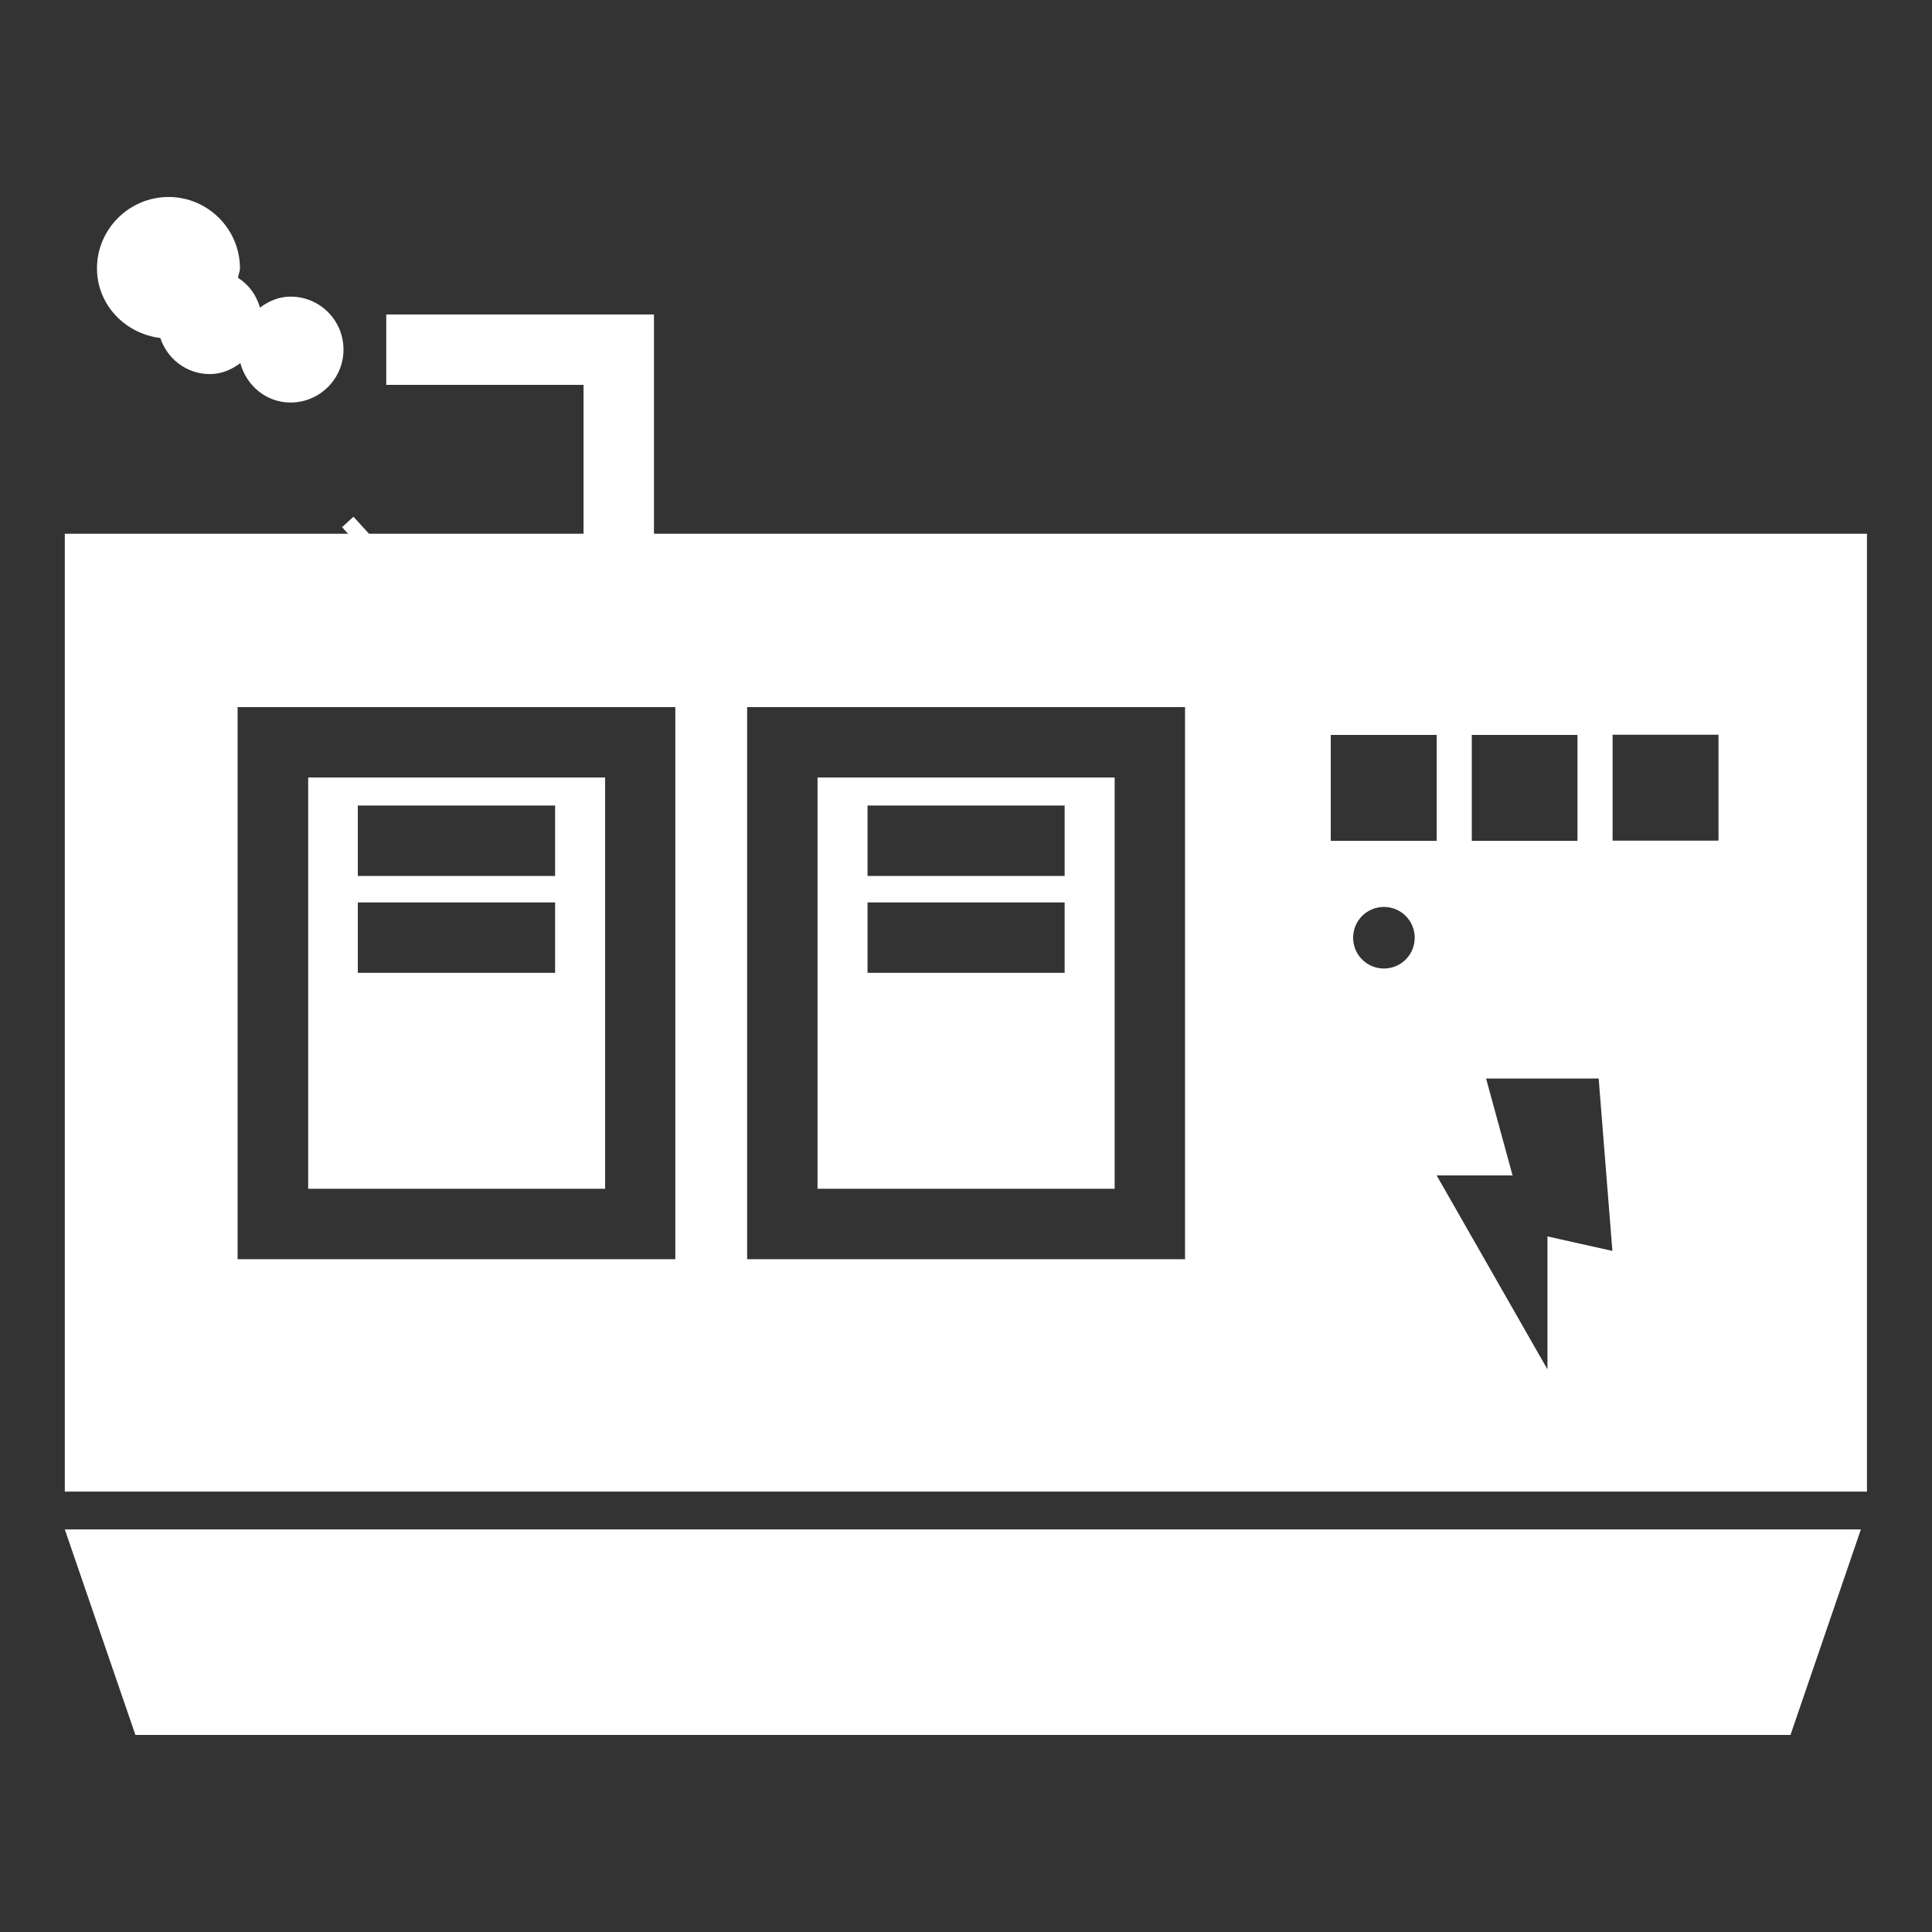
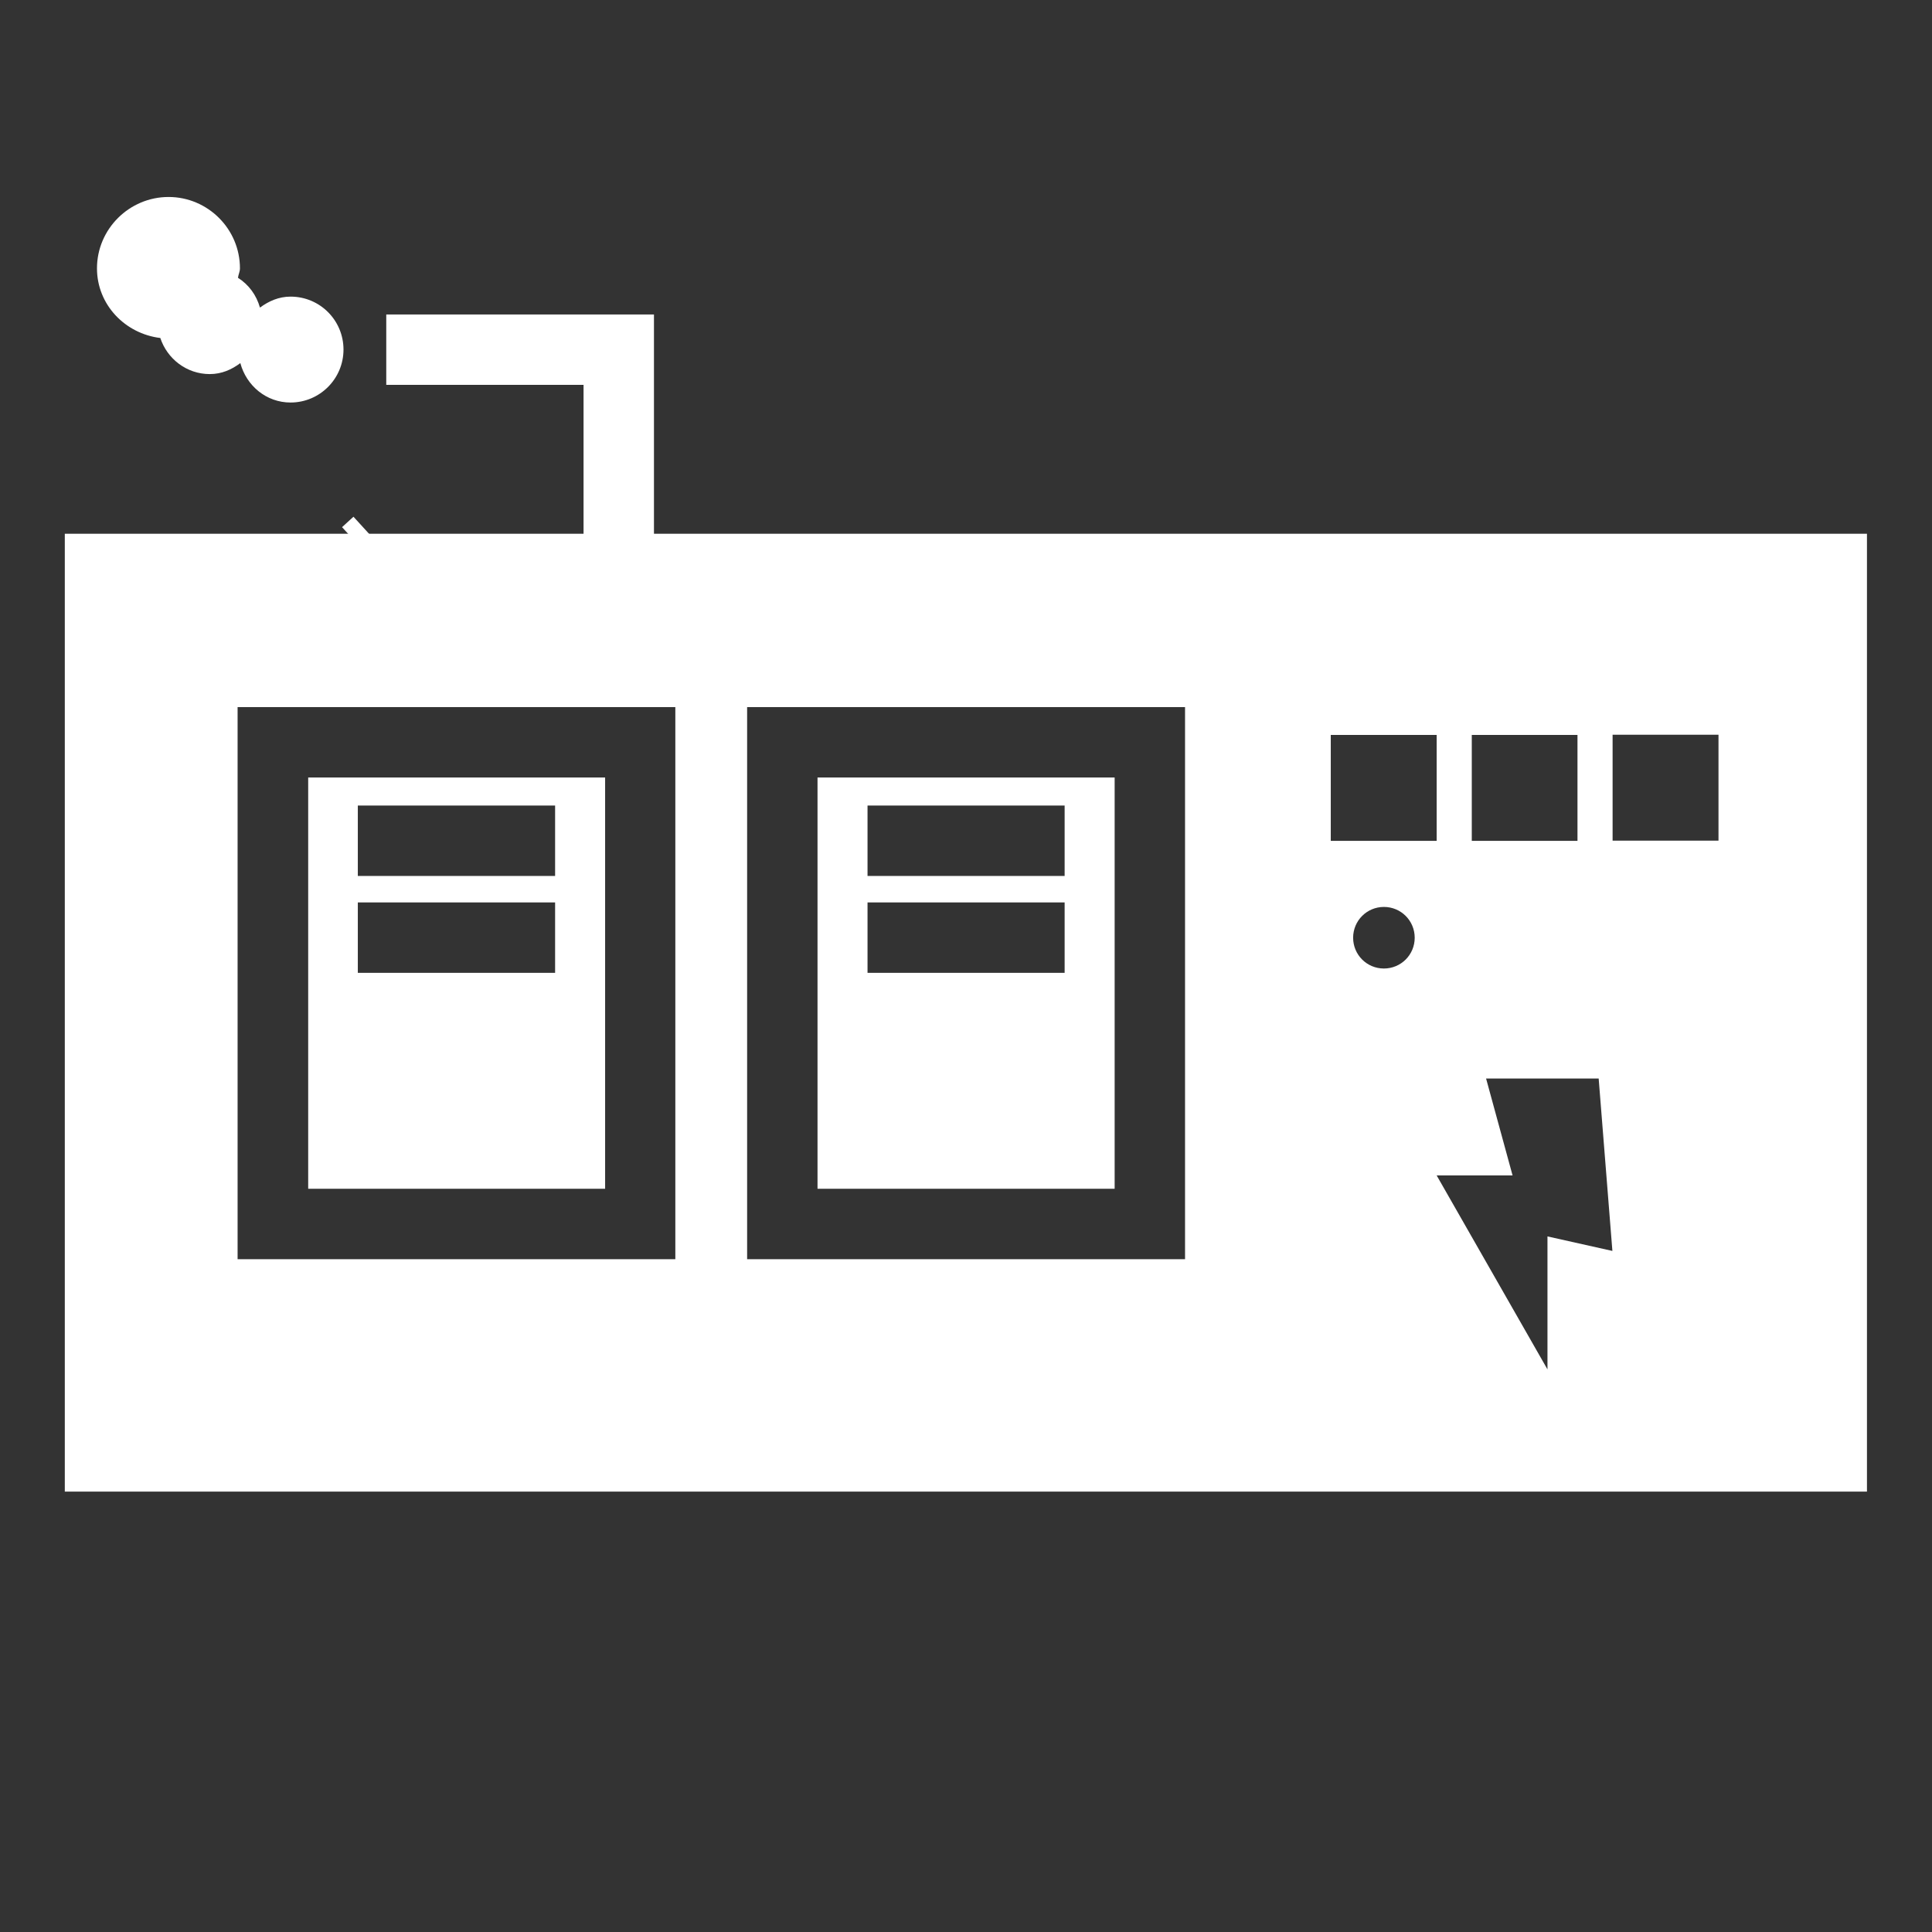
<svg xmlns="http://www.w3.org/2000/svg" width="500" viewBox="0 0 375 375" height="500" preserveAspectRatio="xMidYMid meet">
  <rect x="0" y="0" width="375" height="375" fill="#333333" stroke="none" />
  <defs>
    <clipPath id="8435180eae">
      <path d="M 12.391 61 L 362.641 61 L 362.641 290 L 12.391 290 Z M 12.391 61 " clip-rule="nonzero" />
    </clipPath>
    <clipPath id="0ec72e58b4">
      <path d="M 12.391 296 L 362 296 L 362 337 L 12.391 337 Z M 12.391 296 " clip-rule="nonzero" />
    </clipPath>
  </defs>
  <path stroke-linecap="butt" transform="matrix(0.506, 0.554, -0.554, 0.506, 68.607, 100.297)" fill="none" stroke-linejoin="miter" d="M 0.001 1.999 L 30.32 1.997 " stroke="#ffffff" stroke-width="4" stroke-opacity="1" stroke-miterlimit="4" />
  <path fill="#ffffff" d="M 59.82 230.738 L 117.453 230.738 L 117.453 150.914 L 59.82 150.914 Z M 69.453 156.355 L 107.746 156.355 L 107.746 170.023 L 69.453 170.023 Z M 69.453 175.16 L 107.746 175.16 L 107.746 188.828 L 69.453 188.828 Z M 69.453 175.16 " fill-opacity="1" fill-rule="nonzero" />
  <path fill="#ffffff" d="M 216.352 150.914 L 158.68 150.914 L 158.68 230.738 L 216.352 230.738 Z M 206.645 188.828 L 168.387 188.828 L 168.387 175.16 L 206.645 175.16 Z M 206.645 170.023 L 168.387 170.023 L 168.387 156.355 L 206.645 156.355 Z M 206.645 170.023 " fill-opacity="1" fill-rule="nonzero" />
  <g clip-path="url(#8435180eae)">
    <path fill="#ffffff" d="M 126.934 103.598 L 126.934 61.039 L 74.973 61.039 L 74.973 74.703 L 113.266 74.703 L 113.266 103.598 L 12.578 103.598 L 12.578 289.516 L 362.375 289.516 L 362.375 103.598 Z M 285.672 142.652 L 306.188 142.652 L 306.188 163.207 L 285.672 163.207 Z M 131.121 244.406 L 46.117 244.406 L 46.117 137.246 L 131.082 137.246 L 131.082 244.406 Z M 230.016 244.406 L 145.016 244.406 L 145.016 137.246 L 230.016 137.246 Z M 258.301 142.652 L 278.855 142.652 L 278.855 163.207 L 258.301 163.207 Z M 268.617 187.988 C 265.305 187.988 262.641 185.324 262.641 182.012 C 262.641 178.703 265.305 176.035 268.617 176.035 C 271.93 176.035 274.594 178.703 274.594 182.012 C 274.594 185.324 271.93 187.988 268.617 187.988 Z M 300.363 239.988 L 300.363 265.797 L 278.855 228.152 L 293.59 228.152 L 288.449 209.344 L 310.301 209.344 L 312.965 242.805 Z M 333.559 163.172 L 313.004 163.172 L 313.004 142.613 L 333.559 142.613 Z M 333.559 163.172 " fill-opacity="1" fill-rule="nonzero" />
  </g>
  <g clip-path="url(#0ec72e58b4)">
-     <path fill="#ffffff" d="M 26.285 336.754 L 347.531 336.754 L 361.195 296.859 L 12.578 296.859 Z M 26.285 336.754 " fill-opacity="1" fill-rule="nonzero" />
-   </g>
+     </g>
  <path fill="#ffffff" d="M 31.117 65.605 C 32.449 69.641 36.219 72.609 40.711 72.609 C 43.031 72.609 44.973 71.734 46.648 70.477 C 47.828 74.855 51.676 78.129 56.395 78.129 C 62.066 78.129 66.672 73.523 66.672 67.852 C 66.672 62.18 62.105 57.574 56.395 57.574 C 54.109 57.574 52.168 58.449 50.457 59.703 C 49.77 57.27 48.285 55.25 46.191 53.918 C 46.27 53.273 46.574 52.738 46.574 52.09 C 46.574 44.441 40.332 38.234 32.719 38.234 C 25.105 38.234 18.824 44.441 18.824 52.09 C 18.824 59.133 24.266 64.77 31.117 65.605 Z M 31.117 65.605 " fill-opacity="1" fill-rule="nonzero" />
</svg>